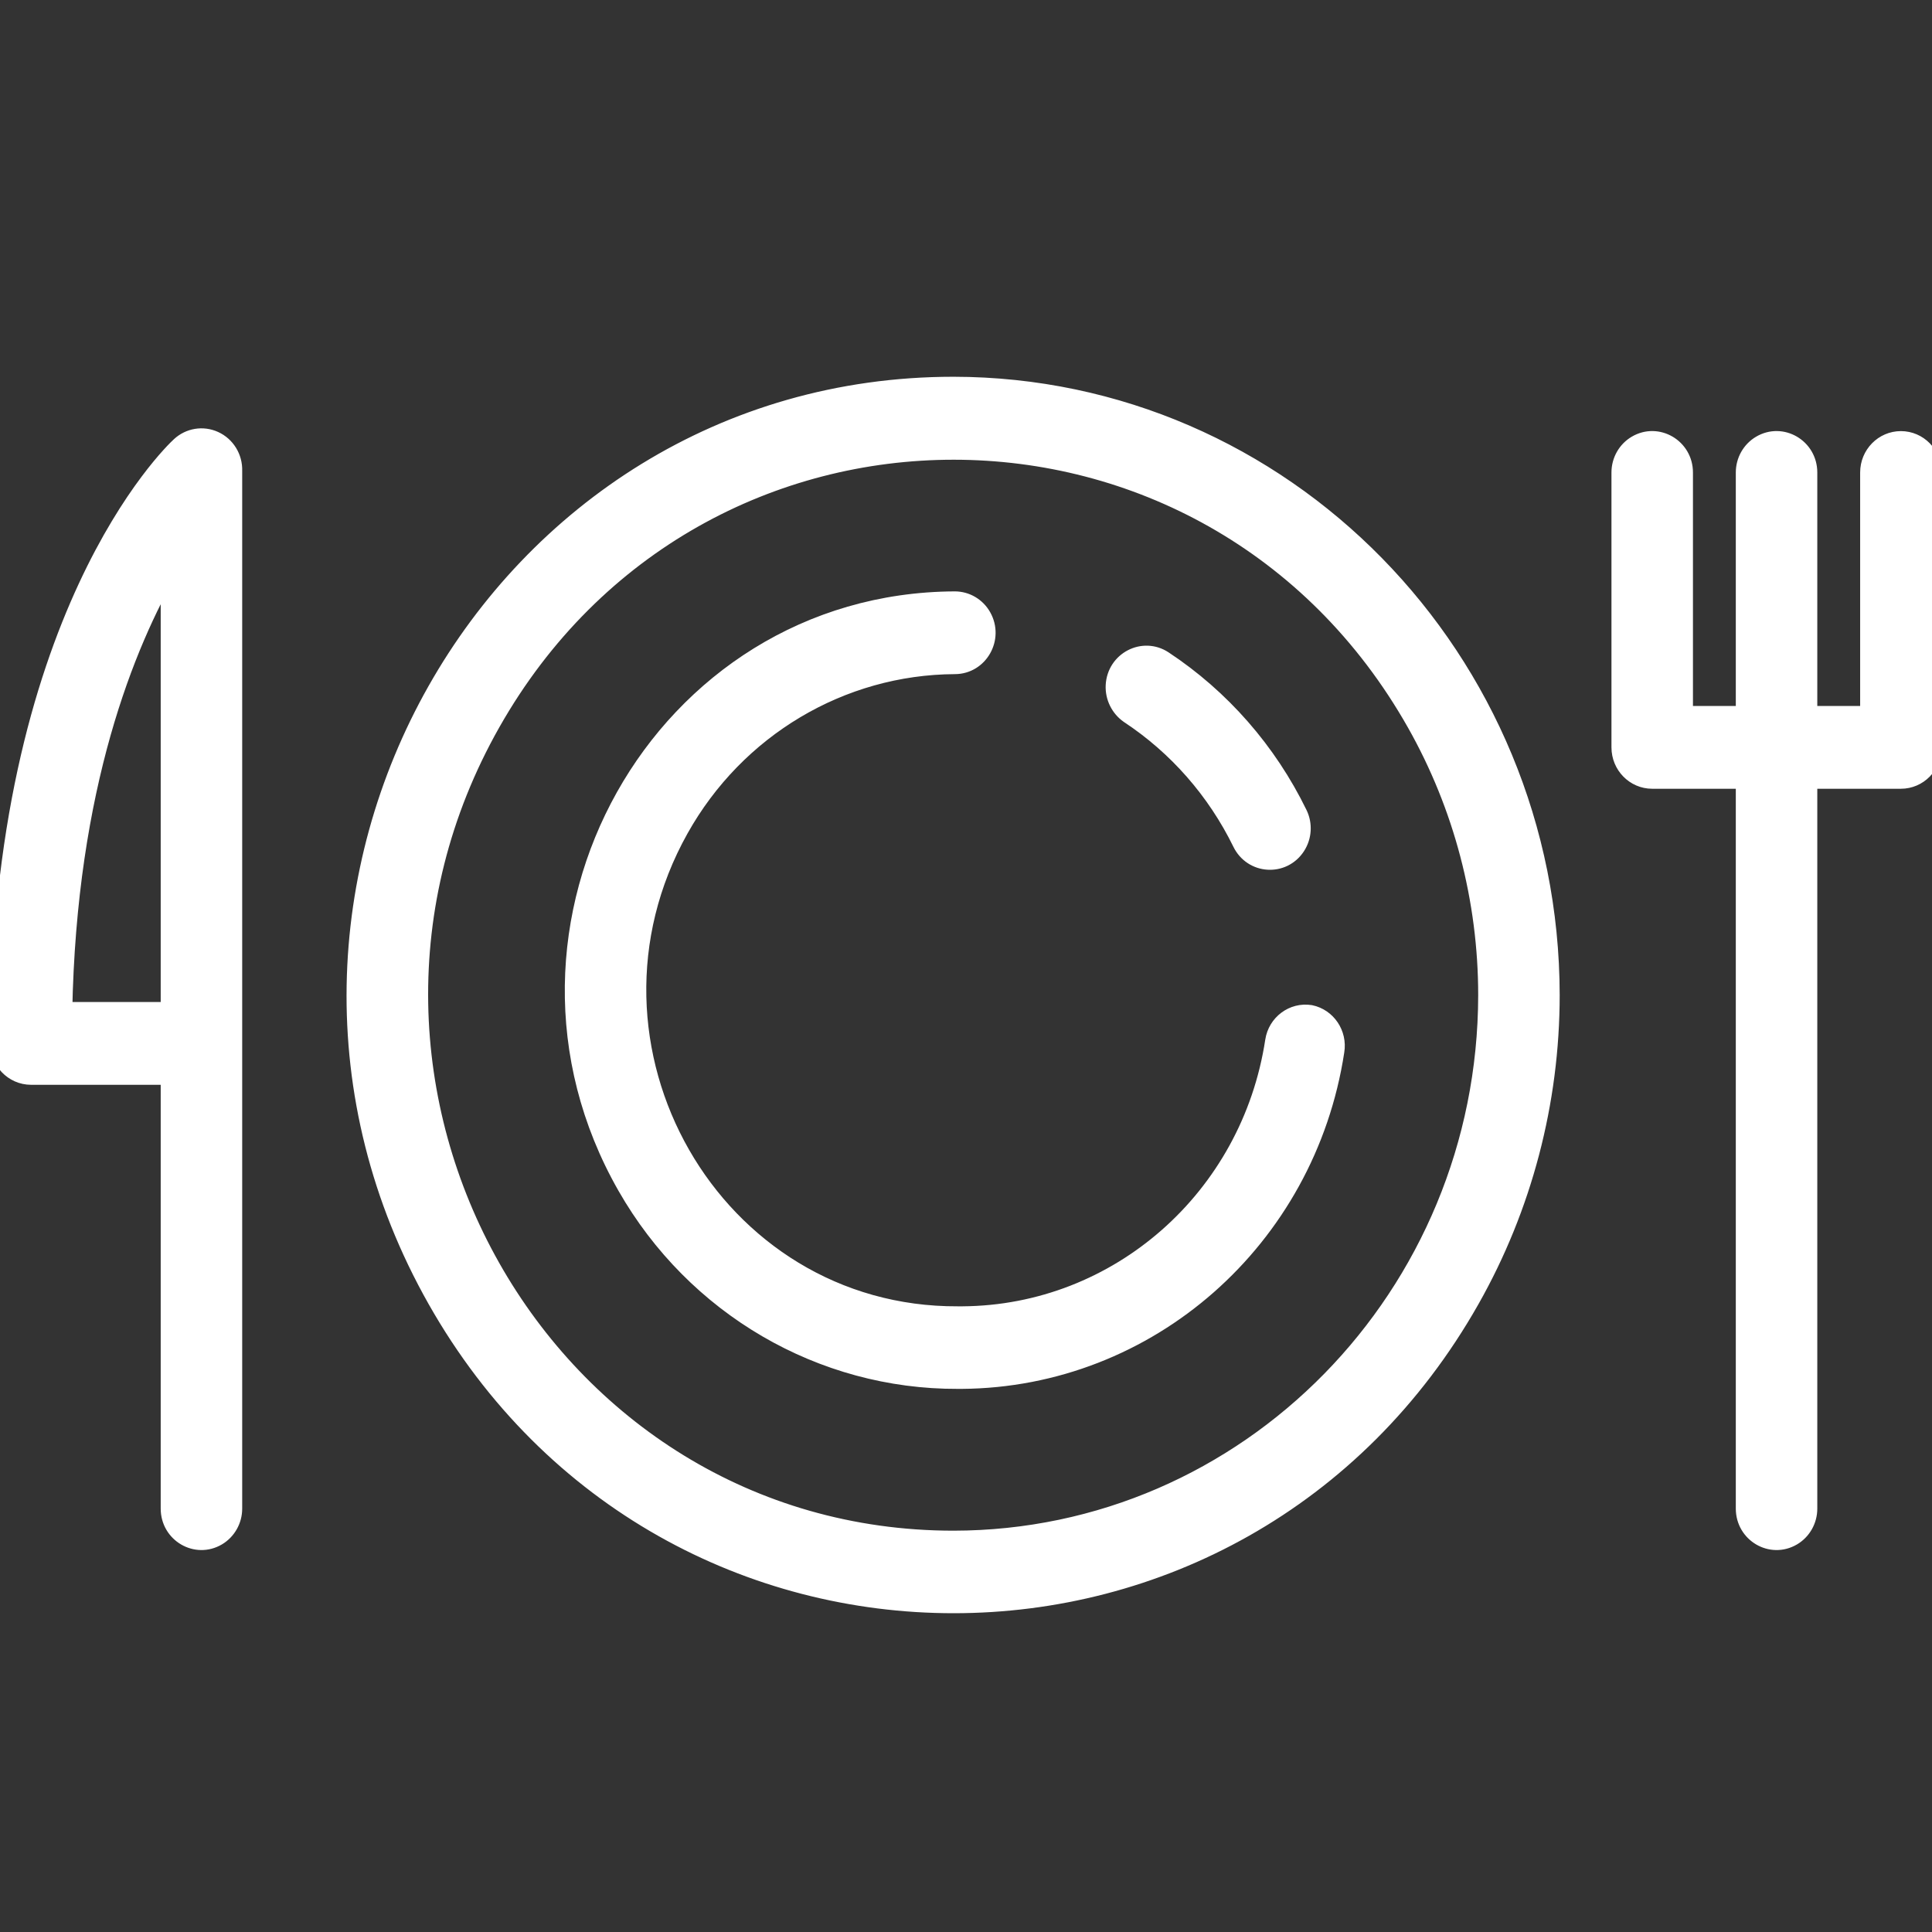
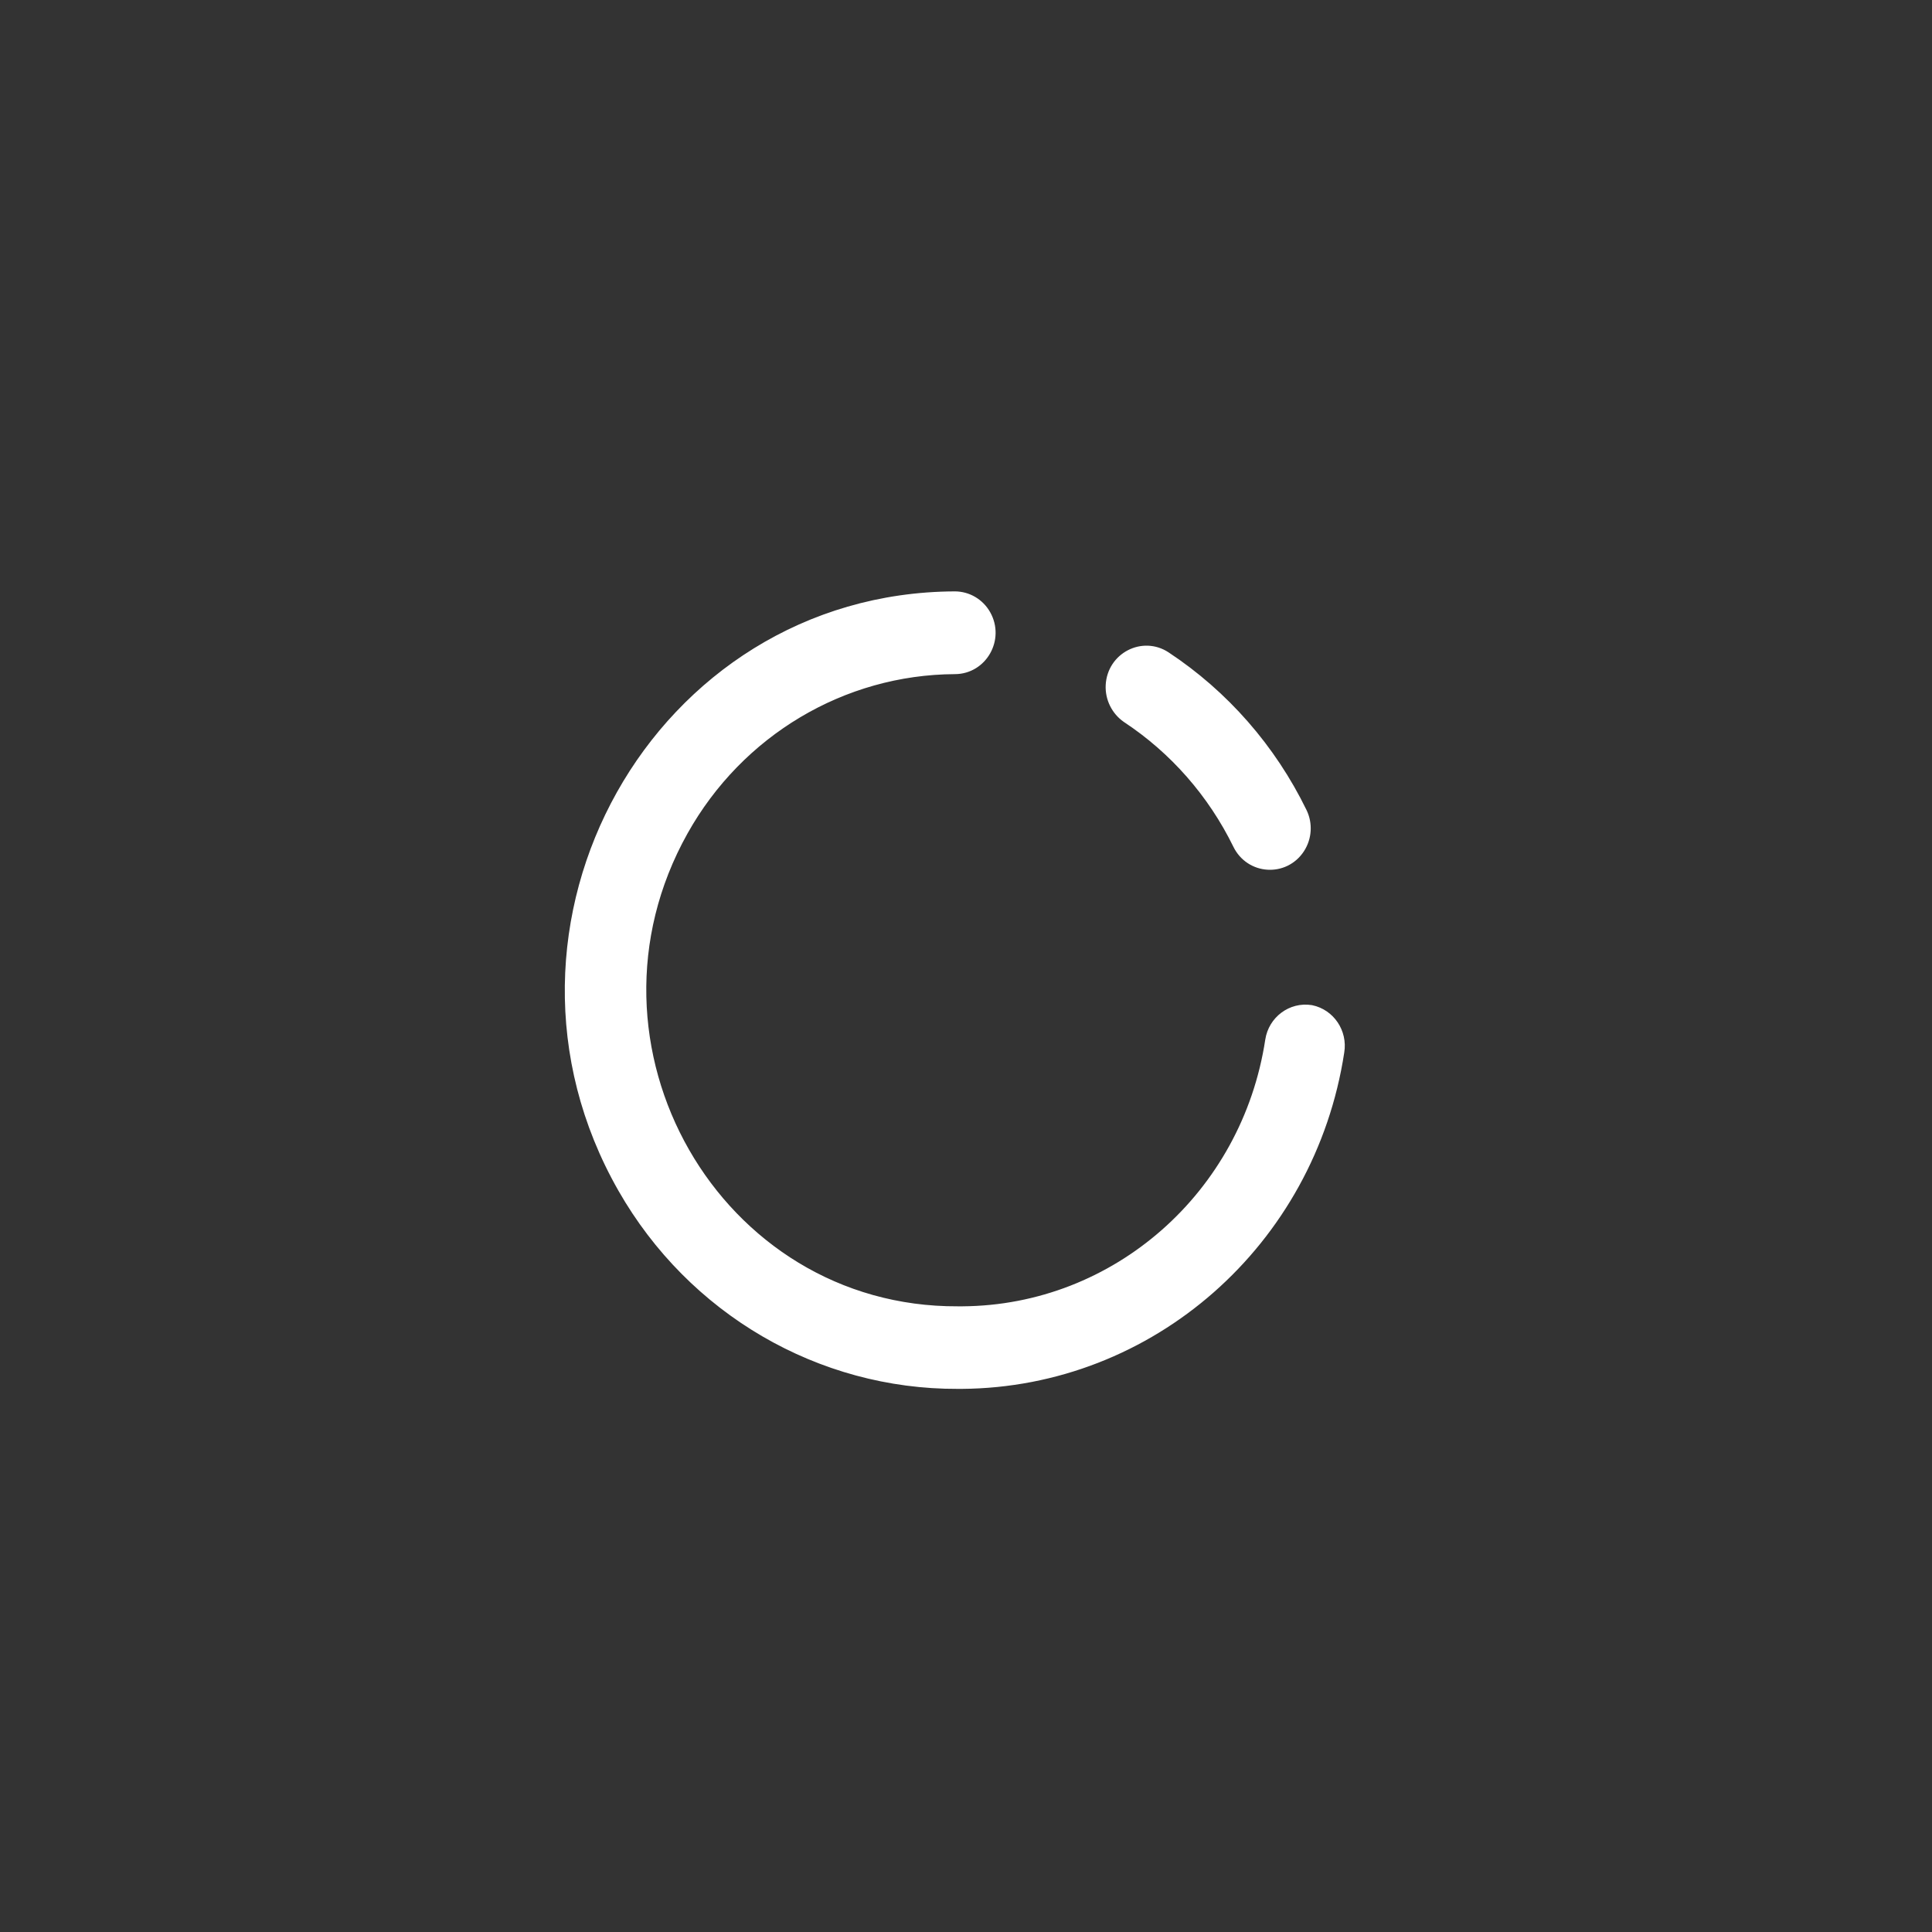
<svg xmlns="http://www.w3.org/2000/svg" viewBox="0 0 100.00 100.00" data-guides="{&quot;vertical&quot;:[],&quot;horizontal&quot;:[]}">
  <rect x="0" y="0" width="100.00" height="100.00" fill="#333333" stroke="none" />
-   <path fill="#ffffff" stroke="#ffffff" fill-opacity="1" stroke-width="1" stroke-opacity="1" color="rgb(51, 51, 51)" fill-rule="evenodd" id="tSvg16680465490" title="Path 3" d="M49.346 20.001C25.579 20.009 10.735 46.264 22.625 67.26C34.515 88.255 64.223 88.245 76.098 67.241C78.803 62.458 80.227 57.033 80.229 51.511C80.212 34.116 66.395 20.019 49.346 20.001ZM49.346 79.728C28.057 79.719 14.76 56.2 25.412 37.394C36.063 18.587 62.674 18.598 73.311 37.413C75.735 41.7 77.011 46.562 77.011 51.511C76.993 67.091 64.616 79.716 49.346 79.728ZM98.39 22.814C97.502 22.814 96.781 23.549 96.781 24.455C96.781 28.651 96.781 32.846 96.781 37.042C95.709 37.042 94.636 37.042 93.563 37.042C93.563 32.846 93.563 28.651 93.563 24.455C93.563 23.192 92.222 22.402 91.15 23.034C90.652 23.327 90.345 23.869 90.345 24.455C90.345 28.651 90.345 32.846 90.345 37.042C89.272 37.042 88.2 37.042 87.127 37.042C87.127 32.846 87.127 28.651 87.127 24.455C87.127 23.192 85.786 22.402 84.713 23.034C84.215 23.327 83.909 23.869 83.909 24.455C83.909 29.198 83.909 33.941 83.909 38.684C83.909 39.591 84.629 40.326 85.518 40.326C87.127 40.326 88.736 40.326 90.345 40.326C90.345 52.912 90.345 65.499 90.345 78.086C90.345 79.35 91.686 80.14 92.759 79.508C93.257 79.214 93.563 78.672 93.563 78.086C93.563 65.499 93.563 52.912 93.563 40.326C95.172 40.326 96.781 40.326 98.39 40.326C99.279 40.326 99.999 39.591 99.999 38.684C99.999 33.941 99.999 29.198 99.999 24.455C99.999 23.549 99.279 22.814 98.39 22.814ZM11.082 22.814C10.498 22.548 9.816 22.66 9.344 23.098C8.957 23.448 0 32.018 0 53.952C-0.03 54.88 0.699 55.649 1.609 55.649C4.012 55.649 6.415 55.649 8.818 55.649C8.818 63.128 8.818 70.607 8.818 78.086C8.818 79.35 10.159 80.14 11.232 79.508C11.729 79.214 12.036 78.672 12.036 78.086C12.036 60.18 12.036 42.274 12.036 24.368C12.058 23.7 11.68 23.085 11.082 22.814ZM8.818 52.365C6.959 52.365 5.099 52.365 3.24 52.365C3.454 40.665 6.501 33.277 8.818 29.293C8.818 36.984 8.818 44.674 8.818 52.365Z" style="" />
  <path fill="#ffffff" stroke="#ffffff" fill-opacity="1" stroke-width="1" stroke-opacity="1" color="rgb(51, 51, 51)" fill-rule="evenodd" id="tSvg151a973795a" title="Path 4" d="M67.818 52.518C66.941 52.381 66.121 52.993 65.984 53.886C64.746 62.034 57.898 68.062 49.818 68.115C49.739 68.115 49.66 68.115 49.581 68.115C36.86 68.178 28.843 54.167 35.15 42.895C38.077 37.663 43.517 34.423 49.421 34.393C50.659 34.393 51.434 33.025 50.814 31.931C50.527 31.423 49.995 31.11 49.421 31.11C34.226 31.173 24.797 47.995 32.448 61.389C35.998 67.606 42.53 71.417 49.581 71.388C49.646 71.388 49.71 71.388 49.775 71.388C59.422 71.322 67.6 64.128 69.084 54.401C69.228 53.528 68.668 52.695 67.818 52.518ZM58.453 36.955C60.947 38.6 62.962 40.898 64.289 43.609C64.842 44.742 66.39 44.84 67.075 43.784C67.393 43.294 67.431 42.668 67.174 42.142C65.594 38.901 63.19 36.153 60.212 34.185C59.172 33.499 57.793 34.219 57.73 35.482C57.701 36.068 57.981 36.625 58.453 36.955Z" style="" />
  <defs />
</svg>